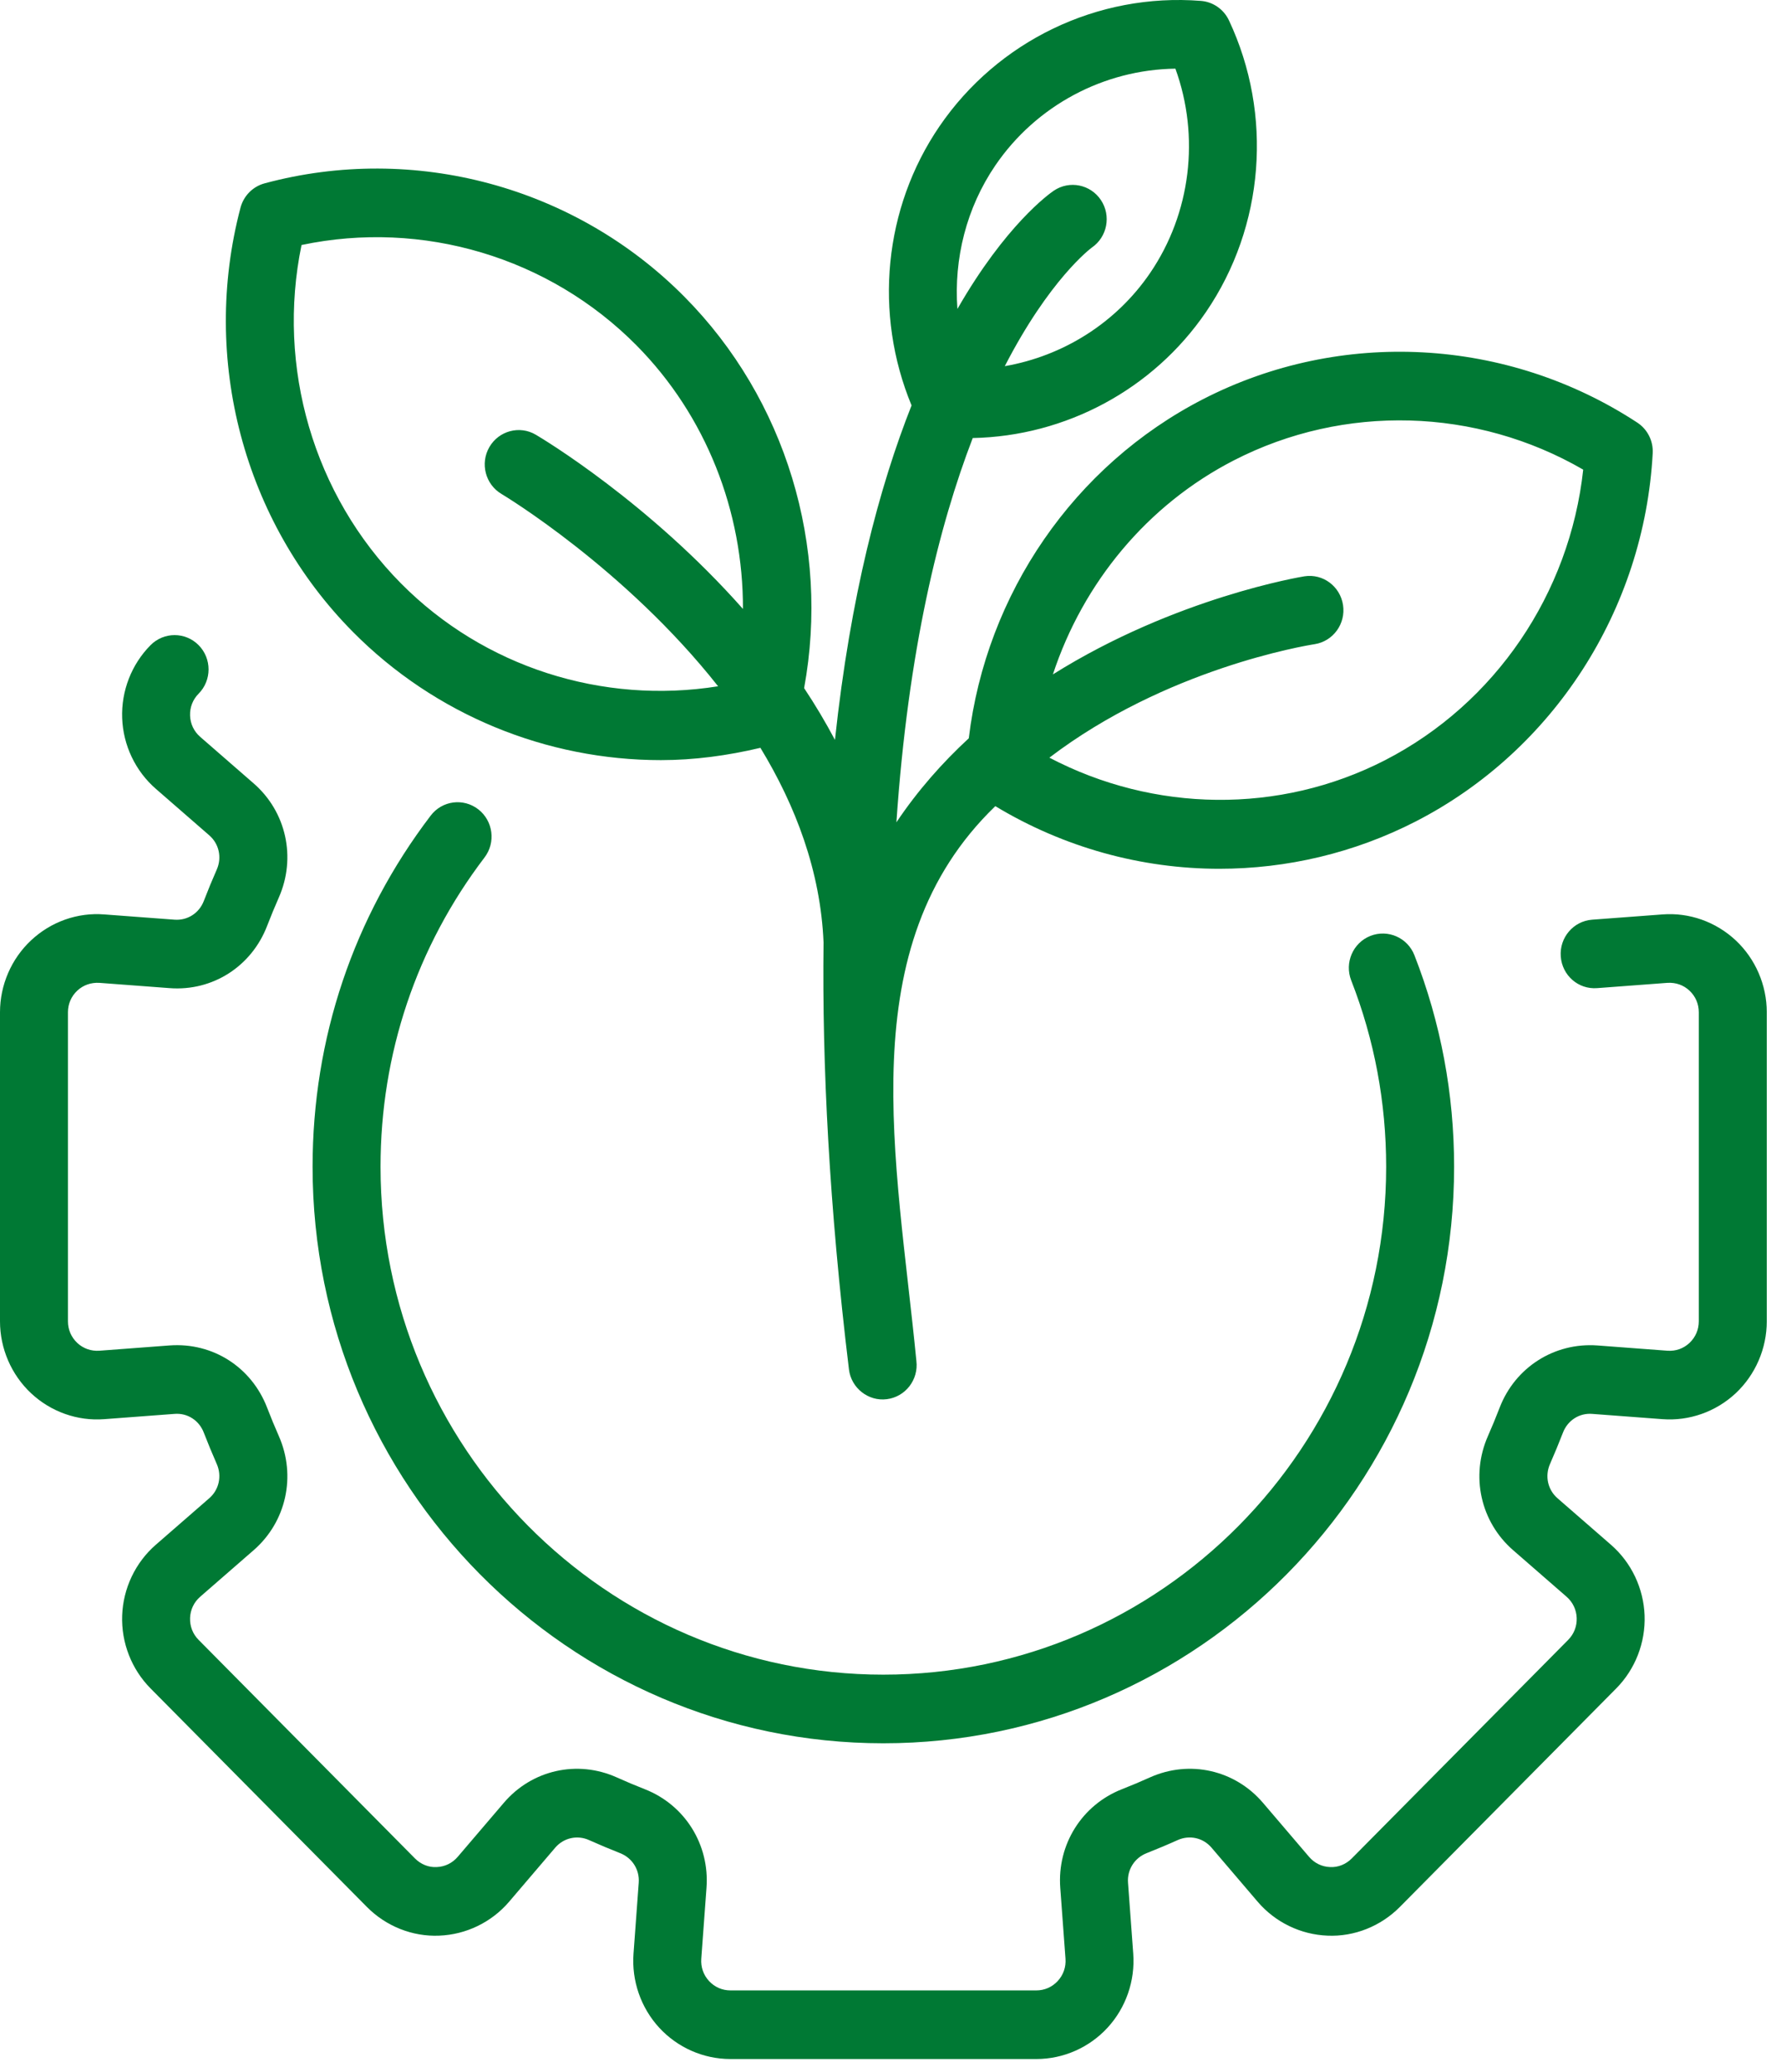
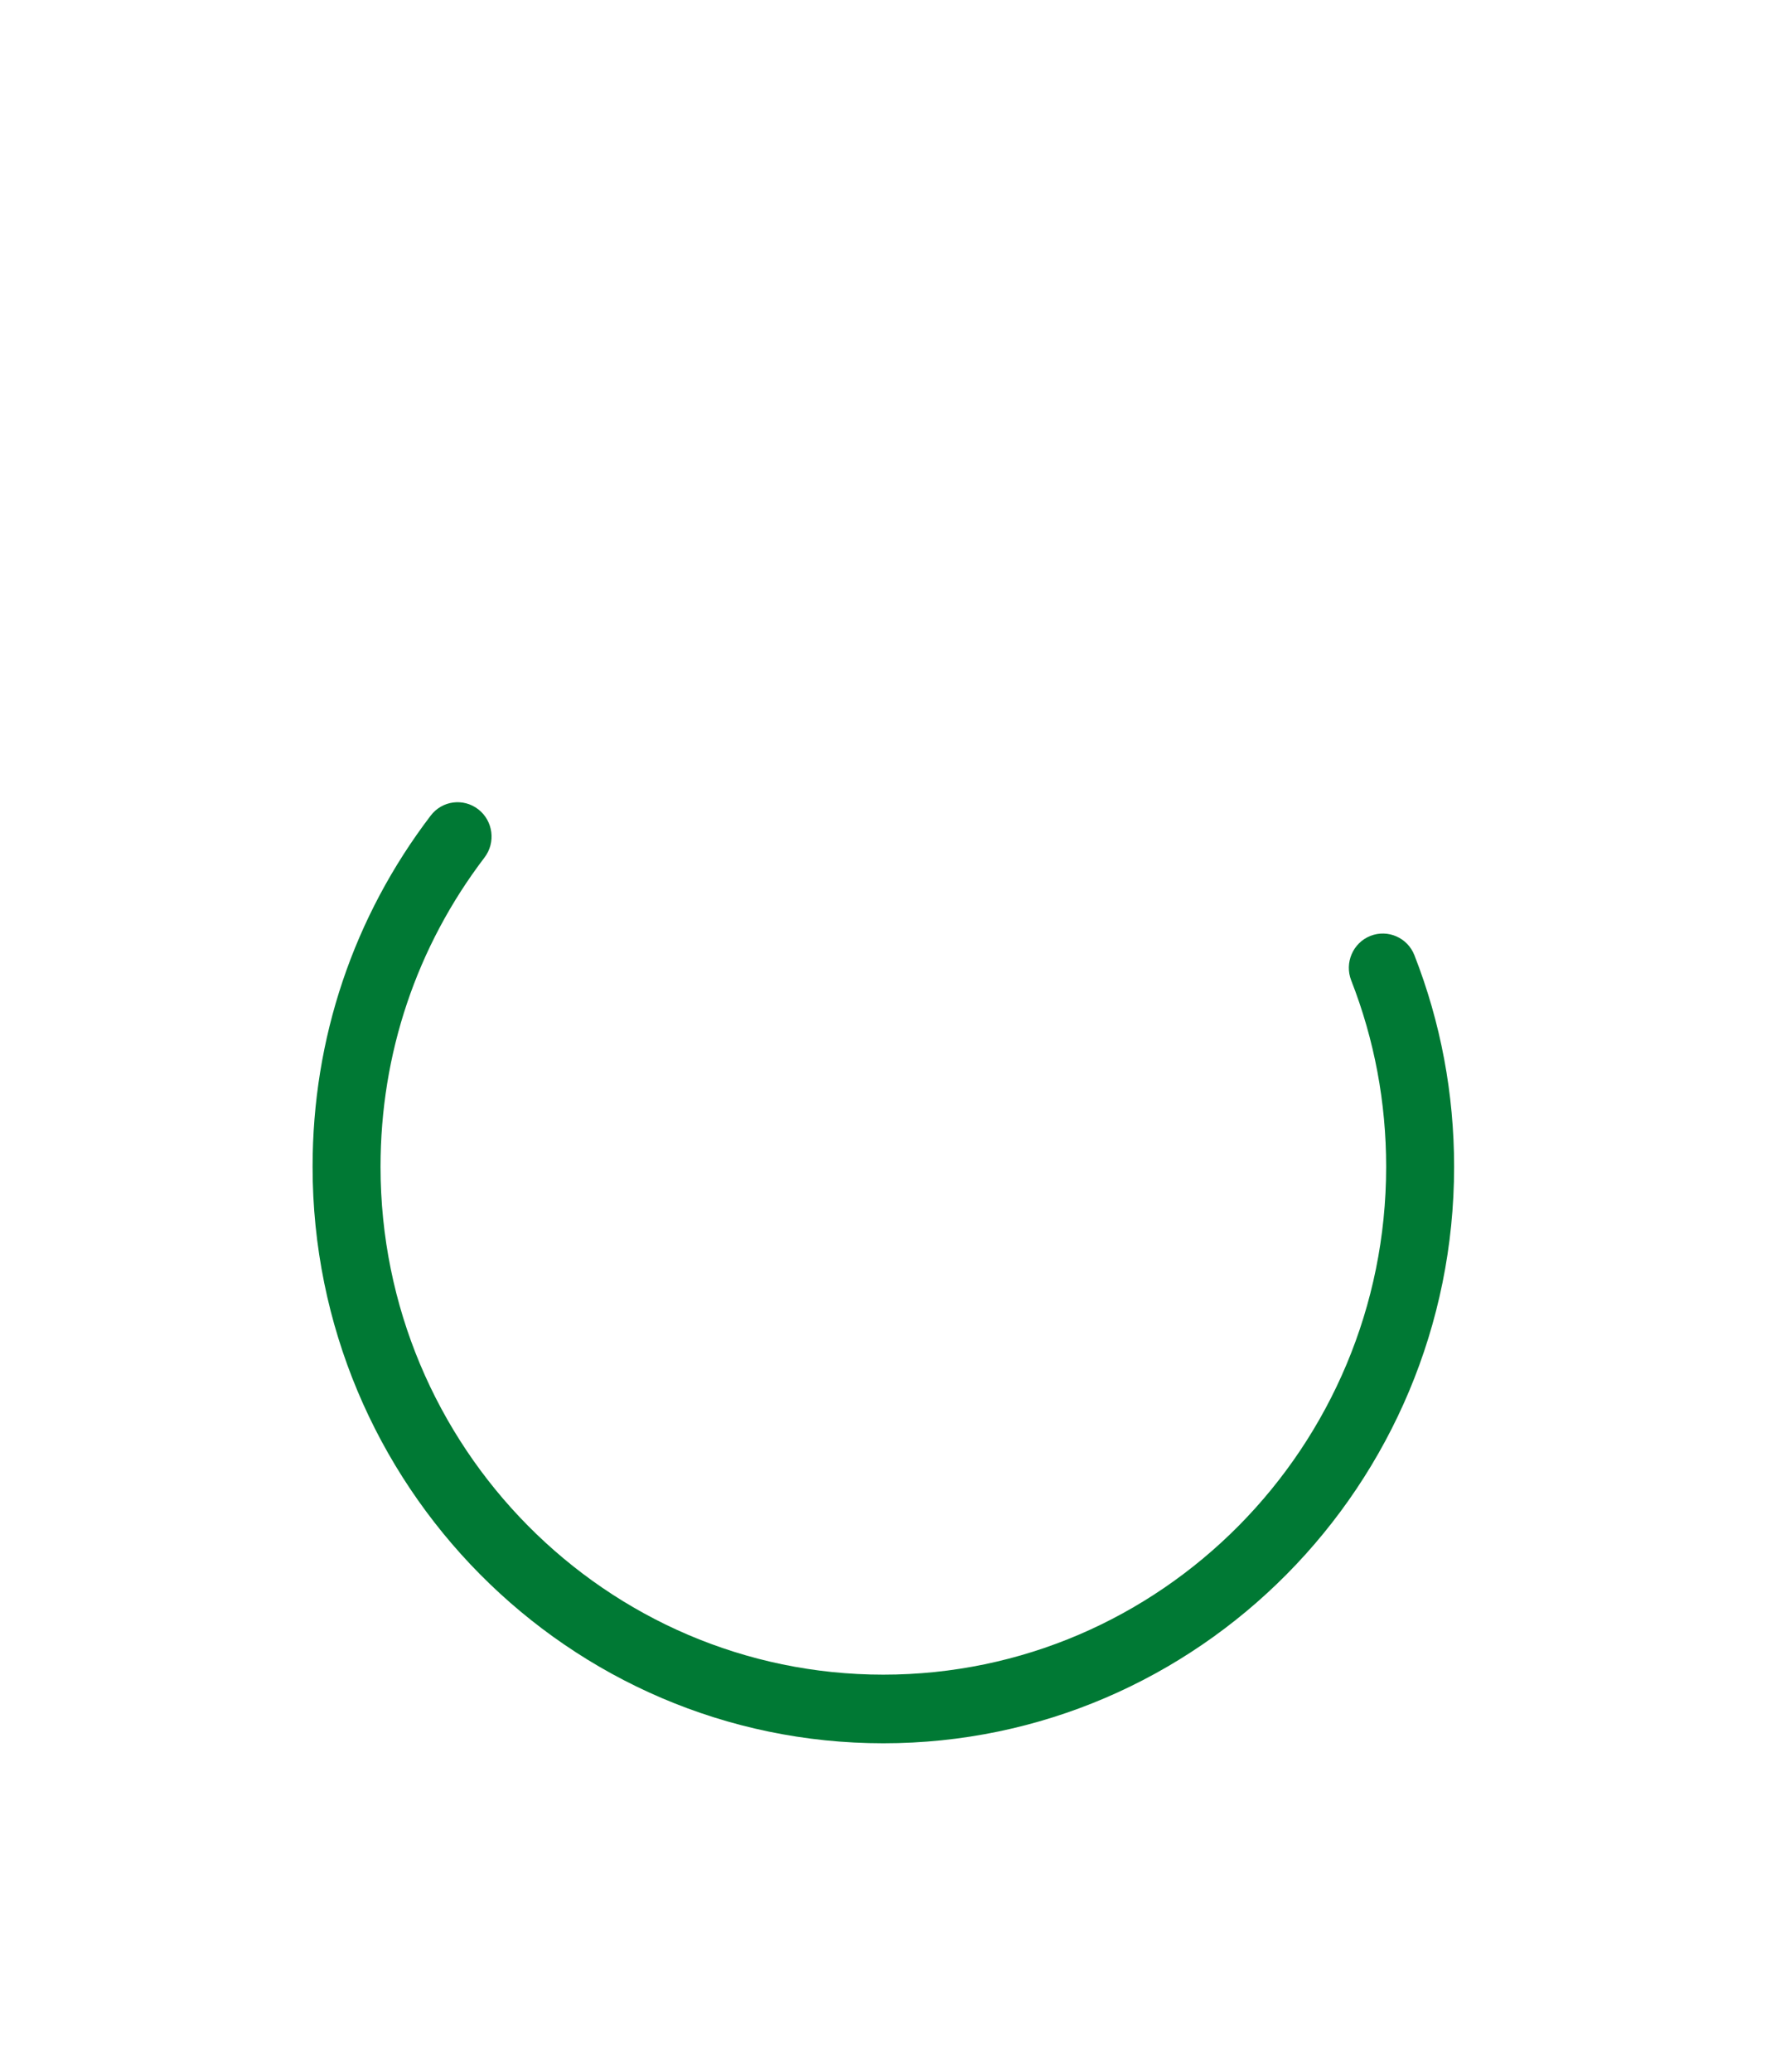
<svg xmlns="http://www.w3.org/2000/svg" width="86" height="100" viewBox="0 0 86 100" fill="none">
-   <path d="M83.814 45.385C82.86 44.492 81.575 44.032 80.275 44.133L76.879 44.387C75.976 44.455 75.298 45.249 75.365 46.162C75.432 47.074 76.21 47.761 77.123 47.69L80.518 47.435C80.922 47.412 81.292 47.541 81.581 47.812C81.871 48.084 82.031 48.454 82.031 48.854V63.772C82.031 64.171 81.871 64.541 81.581 64.814C81.292 65.085 80.923 65.217 80.518 65.19L77.123 64.935C75.055 64.79 73.166 65.988 72.414 67.938C72.236 68.401 72.046 68.86 71.846 69.314C71 71.237 71.491 73.449 73.065 74.817L75.646 77.063C75.946 77.325 76.12 77.689 76.135 78.088C76.149 78.488 76.003 78.863 75.723 79.146L65.273 89.694C64.993 89.977 64.612 90.131 64.226 90.11C63.831 90.095 63.47 89.92 63.211 89.616L60.987 87.011C59.63 85.421 57.442 84.927 55.532 85.781C55.085 85.983 54.632 86.174 54.174 86.353C52.24 87.113 51.044 89.024 51.197 91.108L51.45 94.535C51.479 94.934 51.346 95.315 51.077 95.608C50.807 95.901 50.44 96.063 50.045 96.063H35.268C34.872 96.063 34.505 95.901 34.235 95.608C33.966 95.315 33.834 94.934 33.863 94.535L34.115 91.108C34.269 89.024 33.073 87.113 31.14 86.354C30.681 86.174 30.227 85.983 29.778 85.781C27.873 84.927 25.68 85.422 24.327 87.011L22.102 89.616C21.842 89.92 21.482 90.095 21.086 90.11C20.698 90.133 20.32 89.977 20.038 89.694L9.59 79.145C9.309 78.863 9.164 78.488 9.178 78.088C9.192 77.689 9.366 77.325 9.667 77.063L12.247 74.818C13.822 73.449 14.312 71.237 13.466 69.313C13.266 68.86 13.077 68.401 12.899 67.94C12.148 65.987 10.281 64.783 8.19 64.935L4.795 65.19C4.397 65.216 4.021 65.085 3.731 64.814C3.441 64.541 3.281 64.171 3.281 63.772V48.854C3.281 48.454 3.441 48.084 3.731 47.812C4.021 47.541 4.398 47.413 4.795 47.435L8.19 47.69C10.268 47.849 12.148 46.639 12.898 44.687C13.077 44.223 13.266 43.766 13.466 43.312C14.312 41.389 13.822 39.176 12.248 37.809L9.667 35.563C9.366 35.301 9.192 34.937 9.178 34.537C9.164 34.138 9.309 33.763 9.59 33.48C10.231 32.833 10.231 31.784 9.591 31.137C8.95 30.49 7.911 30.491 7.27 31.137C6.351 32.064 5.851 33.348 5.899 34.659C5.947 35.971 6.539 37.215 7.525 38.071L10.107 40.318C10.577 40.726 10.722 41.389 10.468 41.965C10.248 42.465 10.039 42.971 9.841 43.485C9.616 44.07 9.056 44.431 8.433 44.387L5.038 44.133C3.732 44.029 2.451 44.492 1.499 45.385C0.546 46.277 0 47.542 0 48.854V63.772C0 65.083 0.546 66.348 1.499 67.241C2.451 68.133 3.735 68.594 5.038 68.493L8.433 68.238C9.056 68.19 9.616 68.555 9.841 69.143C10.039 69.653 10.248 70.159 10.467 70.658C10.722 71.236 10.577 71.899 10.106 72.308L7.525 74.554C6.539 75.41 5.947 76.654 5.899 77.966C5.851 79.277 6.351 80.561 7.27 81.488L17.718 92.036C18.637 92.964 19.911 93.476 21.207 93.42C22.506 93.371 23.739 92.774 24.587 91.779L26.812 89.172C27.218 88.699 27.875 88.551 28.444 88.808C28.939 89.03 29.441 89.24 29.949 89.441C30.529 89.669 30.889 90.24 30.843 90.862L30.591 94.289C30.494 95.599 30.947 96.901 31.831 97.862C32.716 98.824 33.968 99.375 35.268 99.375H50.045C51.344 99.375 52.597 98.824 53.481 97.862C54.366 96.901 54.818 95.599 54.721 94.289L54.469 90.862C54.423 90.24 54.783 89.669 55.365 89.44C55.872 89.24 56.373 89.03 56.866 88.808C57.441 88.549 58.096 88.698 58.501 89.173L60.726 91.779C61.574 92.774 62.806 93.371 64.105 93.42C65.396 93.478 66.675 92.964 67.594 92.036L78.043 81.489C78.962 80.561 79.461 79.277 79.413 77.966C79.365 76.654 78.773 75.41 77.788 74.554L75.206 72.308C74.736 71.899 74.591 71.236 74.845 70.659C75.065 70.159 75.273 69.653 75.472 69.141C75.697 68.556 76.257 68.19 76.879 68.238L80.275 68.493C81.572 68.592 82.86 68.133 83.814 67.241C84.766 66.348 85.313 65.083 85.313 63.772V48.854C85.313 47.542 84.766 46.277 83.814 45.385Z" fill="#007934" />
  <path d="M23.097 39.062C22.375 38.502 21.346 38.639 20.796 39.365C17.065 44.261 15.094 50.121 15.094 56.313C15.094 71.654 27.458 84.136 42.654 84.136C57.851 84.136 70.215 71.654 70.215 56.313C70.215 52.789 69.571 49.354 68.299 46.103C67.968 45.253 67.015 44.837 66.171 45.17C65.328 45.506 64.915 46.468 65.247 47.319C66.367 50.181 66.934 53.207 66.934 56.313C66.934 69.828 56.042 80.824 42.654 80.824C29.267 80.824 18.375 69.828 18.375 56.313C18.375 50.859 20.112 45.697 23.396 41.385C23.949 40.66 23.814 39.62 23.097 39.062Z" fill="#007934" />
-   <path d="M31.911 36.686C33.515 36.686 35.126 36.47 36.718 36.092C38.417 38.884 39.623 42.048 39.767 45.483C39.695 51.404 40.039 58.214 40.993 66.086C41.099 66.998 41.939 67.643 42.821 67.529C43.72 67.417 44.36 66.592 44.25 65.683C43.297 55.912 41.039 45.684 48.061 38.907C51.373 40.906 55.119 41.93 58.877 41.93C62.13 41.93 65.386 41.173 68.365 39.644C75.013 36.23 79.396 29.422 79.805 21.875C79.837 21.282 79.553 20.718 79.059 20.395C72.778 16.283 64.745 15.85 58.097 19.263C51.863 22.464 47.62 28.652 46.78 35.632C45.503 36.81 44.313 38.154 43.285 39.688C43.852 31.384 45.337 25.38 46.971 21.141C51.448 21.052 55.676 18.807 58.236 15.056C61.056 10.926 61.48 5.534 59.344 0.985C59.092 0.449 58.575 0.089 57.99 0.043C53.002 -0.351 48.18 1.974 45.361 6.102C42.666 10.053 42.187 15.15 44.017 19.567C42.468 23.48 41.066 28.736 40.318 35.71C39.859 34.845 39.361 34.011 38.829 33.211C40.085 26.377 37.948 19.267 33.054 14.328C27.781 9.003 20.009 6.903 12.777 8.849C12.209 9.002 11.765 9.45 11.613 10.024C9.686 17.326 11.765 25.171 17.039 30.495C21.012 34.506 26.401 36.686 31.911 36.686ZM59.585 22.216C64.907 19.484 71.282 19.675 76.449 22.666C75.8 28.645 72.199 33.958 66.877 36.691C61.775 39.309 55.718 39.212 50.672 36.567C56.301 32.279 63.018 31.162 63.48 31.09C64.374 30.951 64.989 30.105 64.852 29.202C64.715 28.299 63.885 27.674 62.985 27.815C62.871 27.833 56.773 28.831 50.842 32.548C52.297 28.13 55.395 24.367 59.585 22.216ZM48.064 7.981C50.036 5.092 53.301 3.36 56.757 3.314C57.946 6.59 57.507 10.288 55.535 13.177C53.886 15.592 51.33 17.183 48.519 17.672C50.666 13.501 52.644 12.005 52.724 11.947C53.466 11.436 53.664 10.415 53.163 9.659C52.659 8.898 51.64 8.695 50.887 9.202C50.657 9.357 48.551 10.866 46.231 14.911C46.054 12.487 46.665 10.031 48.064 7.981ZM14.56 11.825C20.397 10.595 26.514 12.408 30.735 16.669C34.097 20.065 35.888 24.677 35.875 29.389C31.334 24.257 26.25 21.203 25.873 20.981C25.096 20.522 24.09 20.786 23.631 21.576C23.174 22.365 23.437 23.379 24.218 23.841C24.312 23.897 30.175 27.419 34.675 33.122C29.103 34.011 23.374 32.206 19.359 28.153C15.138 23.891 13.344 17.712 14.56 11.825Z" fill="#007934" />
</svg>